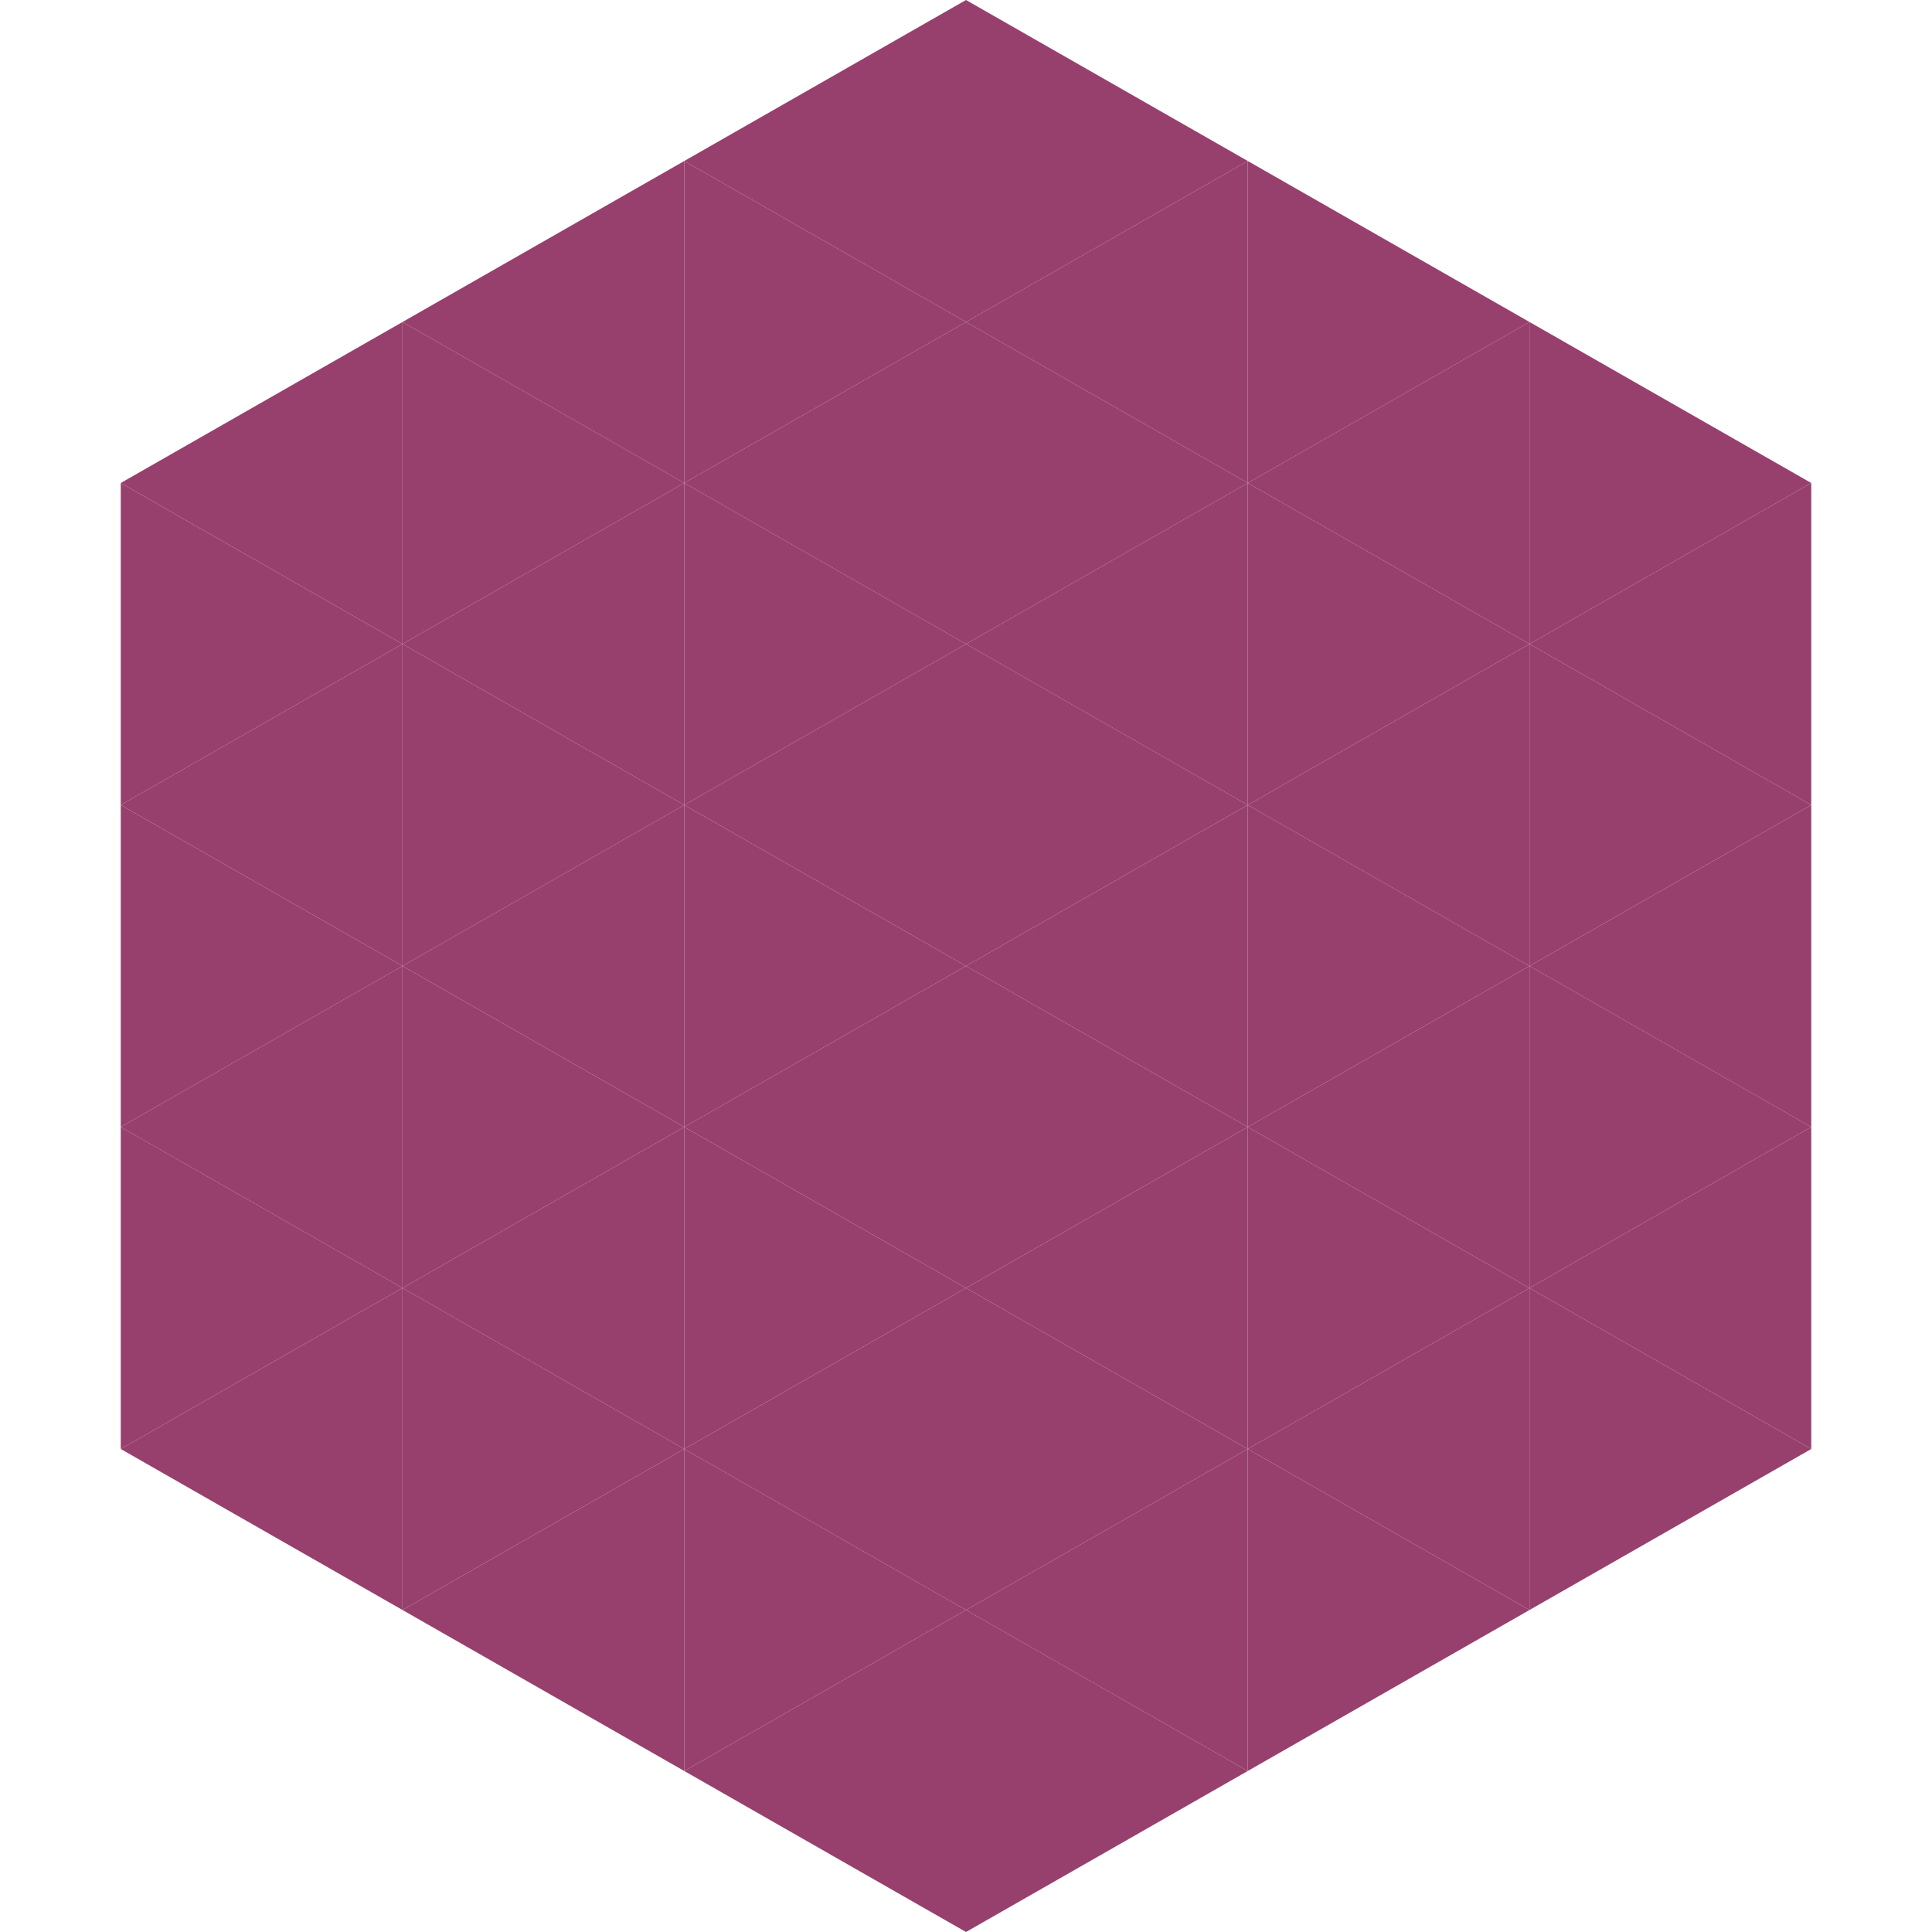
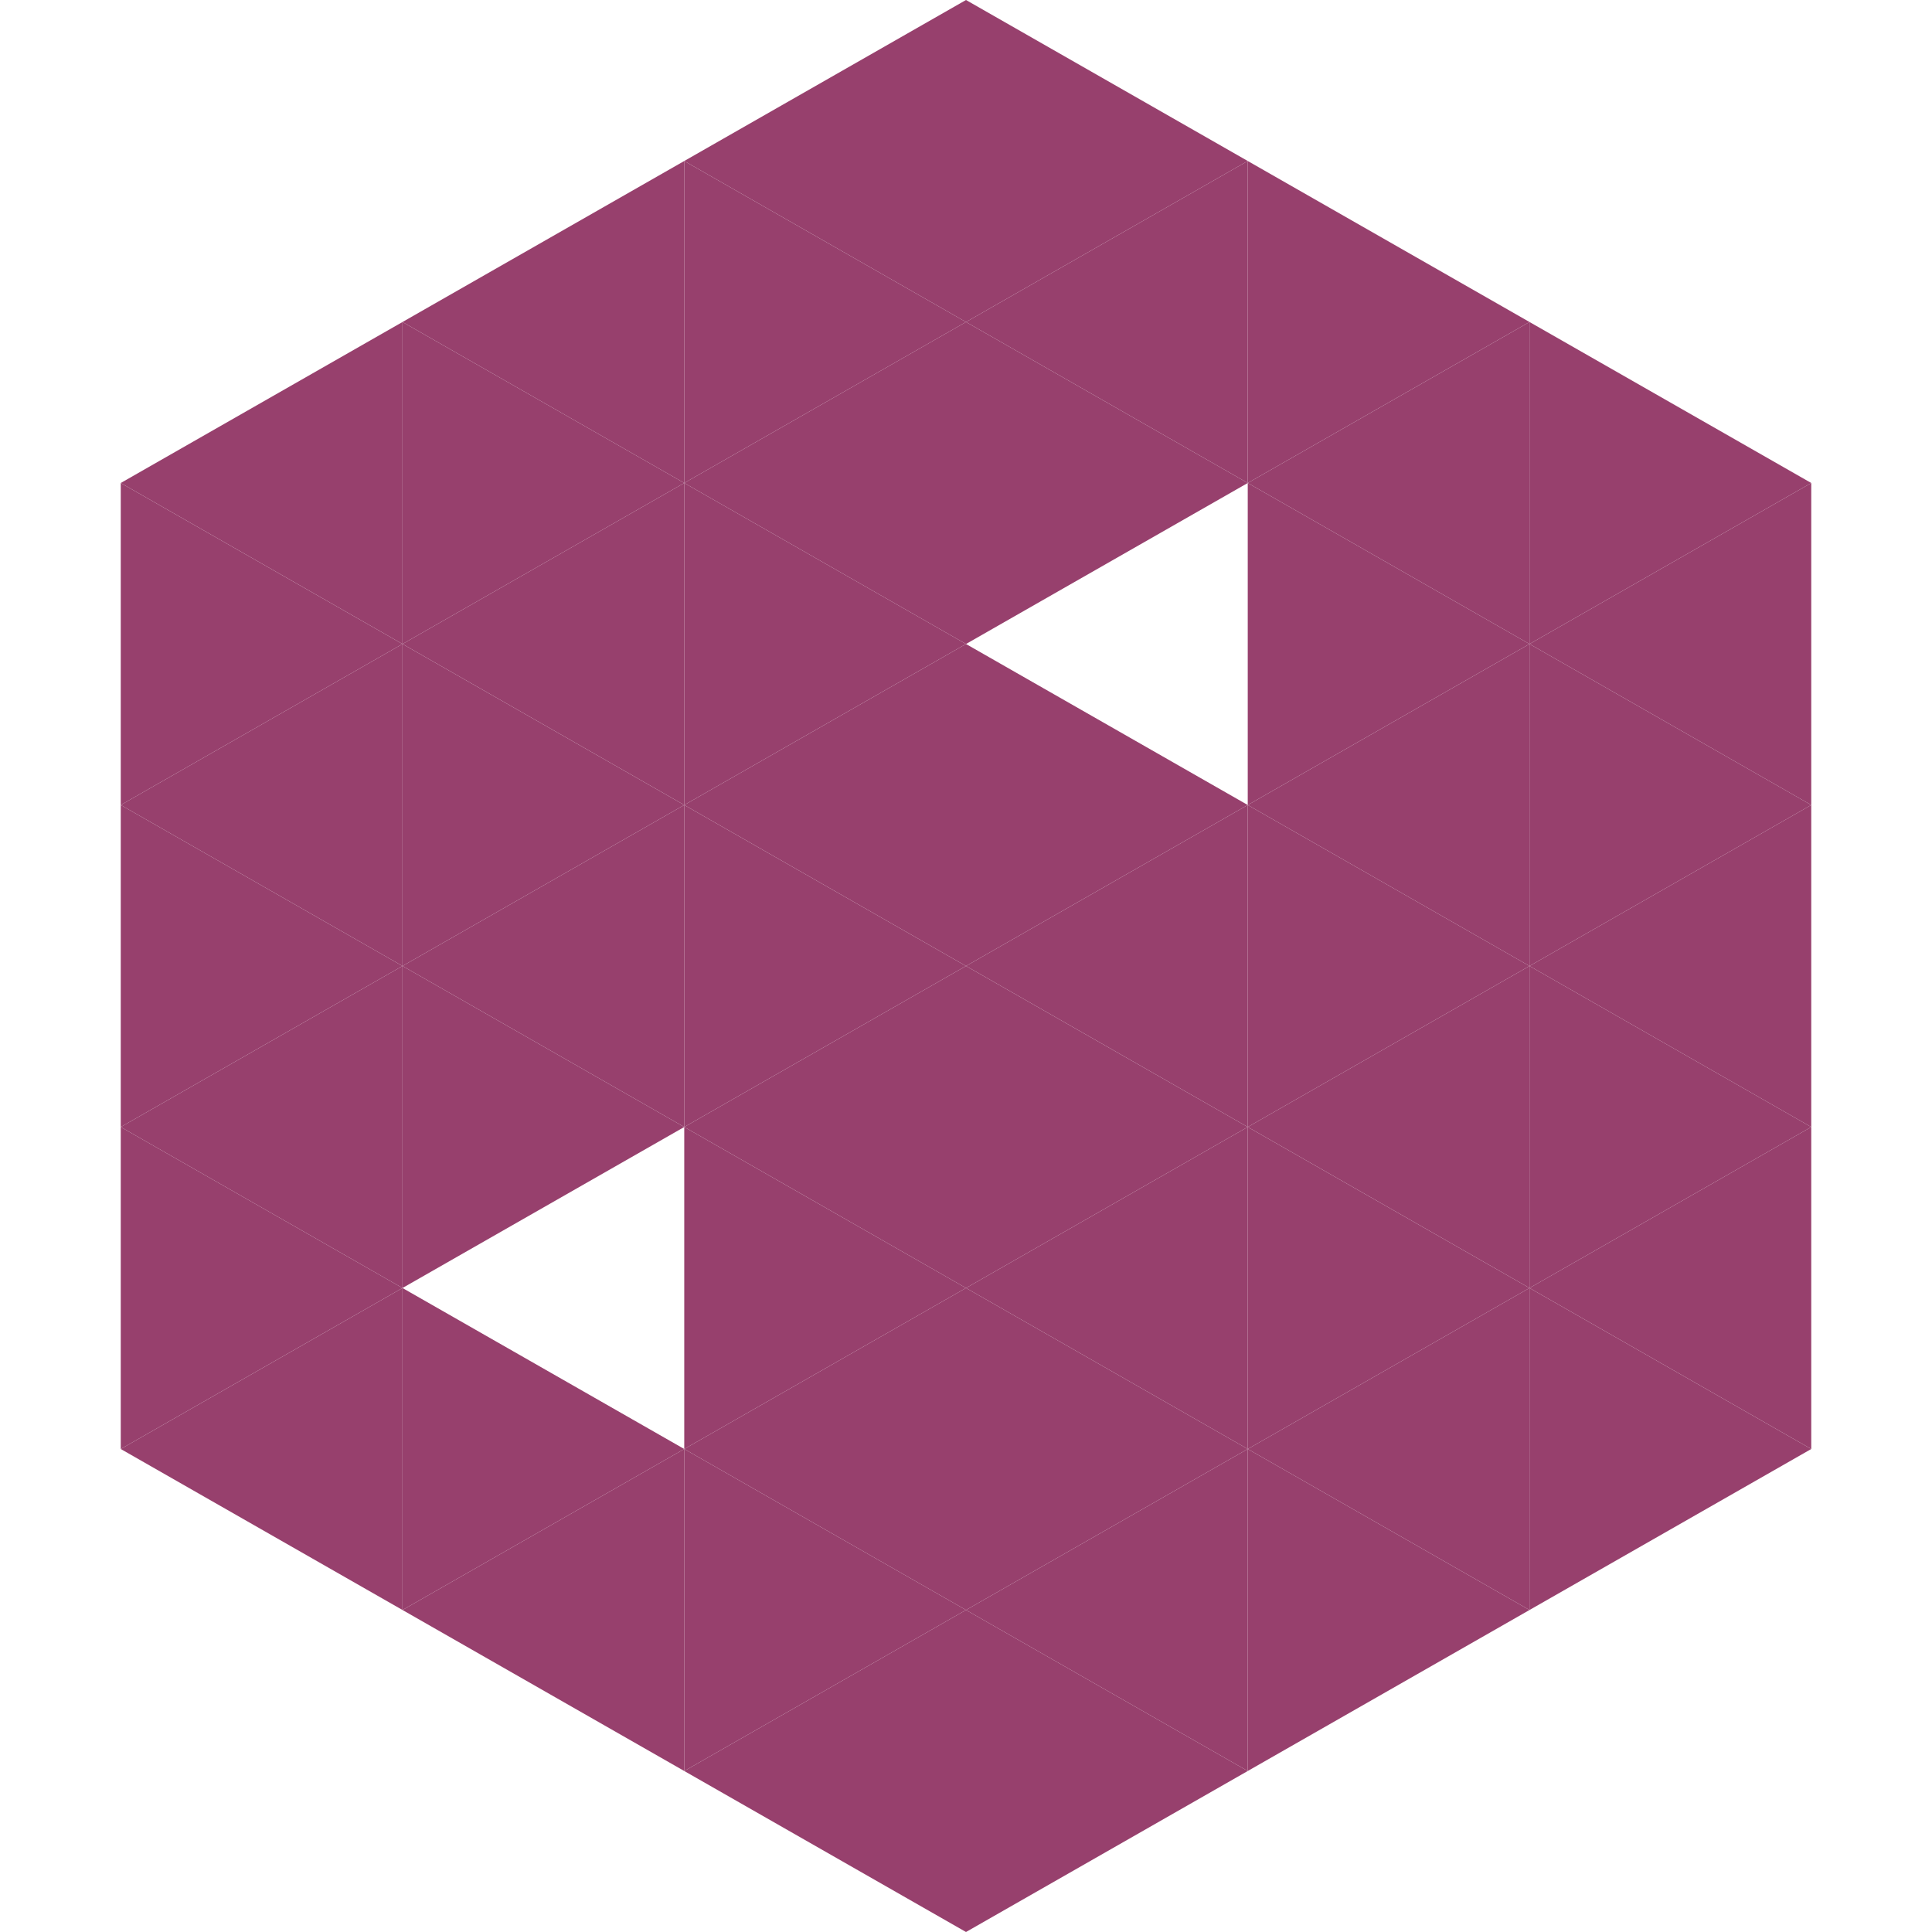
<svg xmlns="http://www.w3.org/2000/svg" width="240" height="240">
  <polygon points="50,40 15,60 50,80" style="fill:rgb(151,64,109)" />
  <polygon points="190,40 225,60 190,80" style="fill:rgb(151,64,109)" />
  <polygon points="15,60 50,80 15,100" style="fill:rgb(151,64,109)" />
  <polygon points="225,60 190,80 225,100" style="fill:rgb(151,64,109)" />
  <polygon points="50,80 15,100 50,120" style="fill:rgb(151,64,109)" />
  <polygon points="190,80 225,100 190,120" style="fill:rgb(151,64,109)" />
  <polygon points="15,100 50,120 15,140" style="fill:rgb(151,64,109)" />
  <polygon points="225,100 190,120 225,140" style="fill:rgb(151,64,109)" />
  <polygon points="50,120 15,140 50,160" style="fill:rgb(151,64,109)" />
  <polygon points="190,120 225,140 190,160" style="fill:rgb(151,64,109)" />
  <polygon points="15,140 50,160 15,180" style="fill:rgb(151,64,109)" />
  <polygon points="225,140 190,160 225,180" style="fill:rgb(151,64,109)" />
  <polygon points="50,160 15,180 50,200" style="fill:rgb(151,64,109)" />
  <polygon points="190,160 225,180 190,200" style="fill:rgb(151,64,109)" />
  <polygon points="15,180 50,200 15,220" style="fill:rgb(255,255,255); fill-opacity:0" />
  <polygon points="225,180 190,200 225,220" style="fill:rgb(255,255,255); fill-opacity:0" />
  <polygon points="50,0 85,20 50,40" style="fill:rgb(255,255,255); fill-opacity:0" />
  <polygon points="190,0 155,20 190,40" style="fill:rgb(255,255,255); fill-opacity:0" />
  <polygon points="85,20 50,40 85,60" style="fill:rgb(151,64,109)" />
  <polygon points="155,20 190,40 155,60" style="fill:rgb(151,64,109)" />
  <polygon points="50,40 85,60 50,80" style="fill:rgb(151,64,109)" />
  <polygon points="190,40 155,60 190,80" style="fill:rgb(151,64,109)" />
  <polygon points="85,60 50,80 85,100" style="fill:rgb(151,64,109)" />
  <polygon points="155,60 190,80 155,100" style="fill:rgb(151,64,109)" />
  <polygon points="50,80 85,100 50,120" style="fill:rgb(151,64,109)" />
  <polygon points="190,80 155,100 190,120" style="fill:rgb(151,64,109)" />
  <polygon points="85,100 50,120 85,140" style="fill:rgb(151,64,109)" />
  <polygon points="155,100 190,120 155,140" style="fill:rgb(151,64,109)" />
  <polygon points="50,120 85,140 50,160" style="fill:rgb(151,64,109)" />
  <polygon points="190,120 155,140 190,160" style="fill:rgb(151,64,109)" />
-   <polygon points="85,140 50,160 85,180" style="fill:rgb(151,64,109)" />
  <polygon points="155,140 190,160 155,180" style="fill:rgb(151,64,109)" />
  <polygon points="50,160 85,180 50,200" style="fill:rgb(151,64,109)" />
  <polygon points="190,160 155,180 190,200" style="fill:rgb(151,64,109)" />
  <polygon points="85,180 50,200 85,220" style="fill:rgb(151,64,109)" />
  <polygon points="155,180 190,200 155,220" style="fill:rgb(151,64,109)" />
  <polygon points="120,0 85,20 120,40" style="fill:rgb(151,64,109)" />
  <polygon points="120,0 155,20 120,40" style="fill:rgb(151,64,109)" />
  <polygon points="85,20 120,40 85,60" style="fill:rgb(151,64,109)" />
  <polygon points="155,20 120,40 155,60" style="fill:rgb(151,64,109)" />
  <polygon points="120,40 85,60 120,80" style="fill:rgb(151,64,109)" />
  <polygon points="120,40 155,60 120,80" style="fill:rgb(151,64,109)" />
  <polygon points="85,60 120,80 85,100" style="fill:rgb(151,64,109)" />
-   <polygon points="155,60 120,80 155,100" style="fill:rgb(151,64,109)" />
  <polygon points="120,80 85,100 120,120" style="fill:rgb(151,64,109)" />
  <polygon points="120,80 155,100 120,120" style="fill:rgb(151,64,109)" />
  <polygon points="85,100 120,120 85,140" style="fill:rgb(151,64,109)" />
  <polygon points="155,100 120,120 155,140" style="fill:rgb(151,64,109)" />
  <polygon points="120,120 85,140 120,160" style="fill:rgb(151,64,109)" />
  <polygon points="120,120 155,140 120,160" style="fill:rgb(151,64,109)" />
  <polygon points="85,140 120,160 85,180" style="fill:rgb(151,64,109)" />
  <polygon points="155,140 120,160 155,180" style="fill:rgb(151,64,109)" />
  <polygon points="120,160 85,180 120,200" style="fill:rgb(151,64,109)" />
  <polygon points="120,160 155,180 120,200" style="fill:rgb(151,64,109)" />
  <polygon points="85,180 120,200 85,220" style="fill:rgb(151,64,109)" />
  <polygon points="155,180 120,200 155,220" style="fill:rgb(151,64,109)" />
  <polygon points="120,200 85,220 120,240" style="fill:rgb(151,64,109)" />
  <polygon points="120,200 155,220 120,240" style="fill:rgb(151,64,109)" />
  <polygon points="85,220 120,240 85,260" style="fill:rgb(255,255,255); fill-opacity:0" />
  <polygon points="155,220 120,240 155,260" style="fill:rgb(255,255,255); fill-opacity:0" />
</svg>